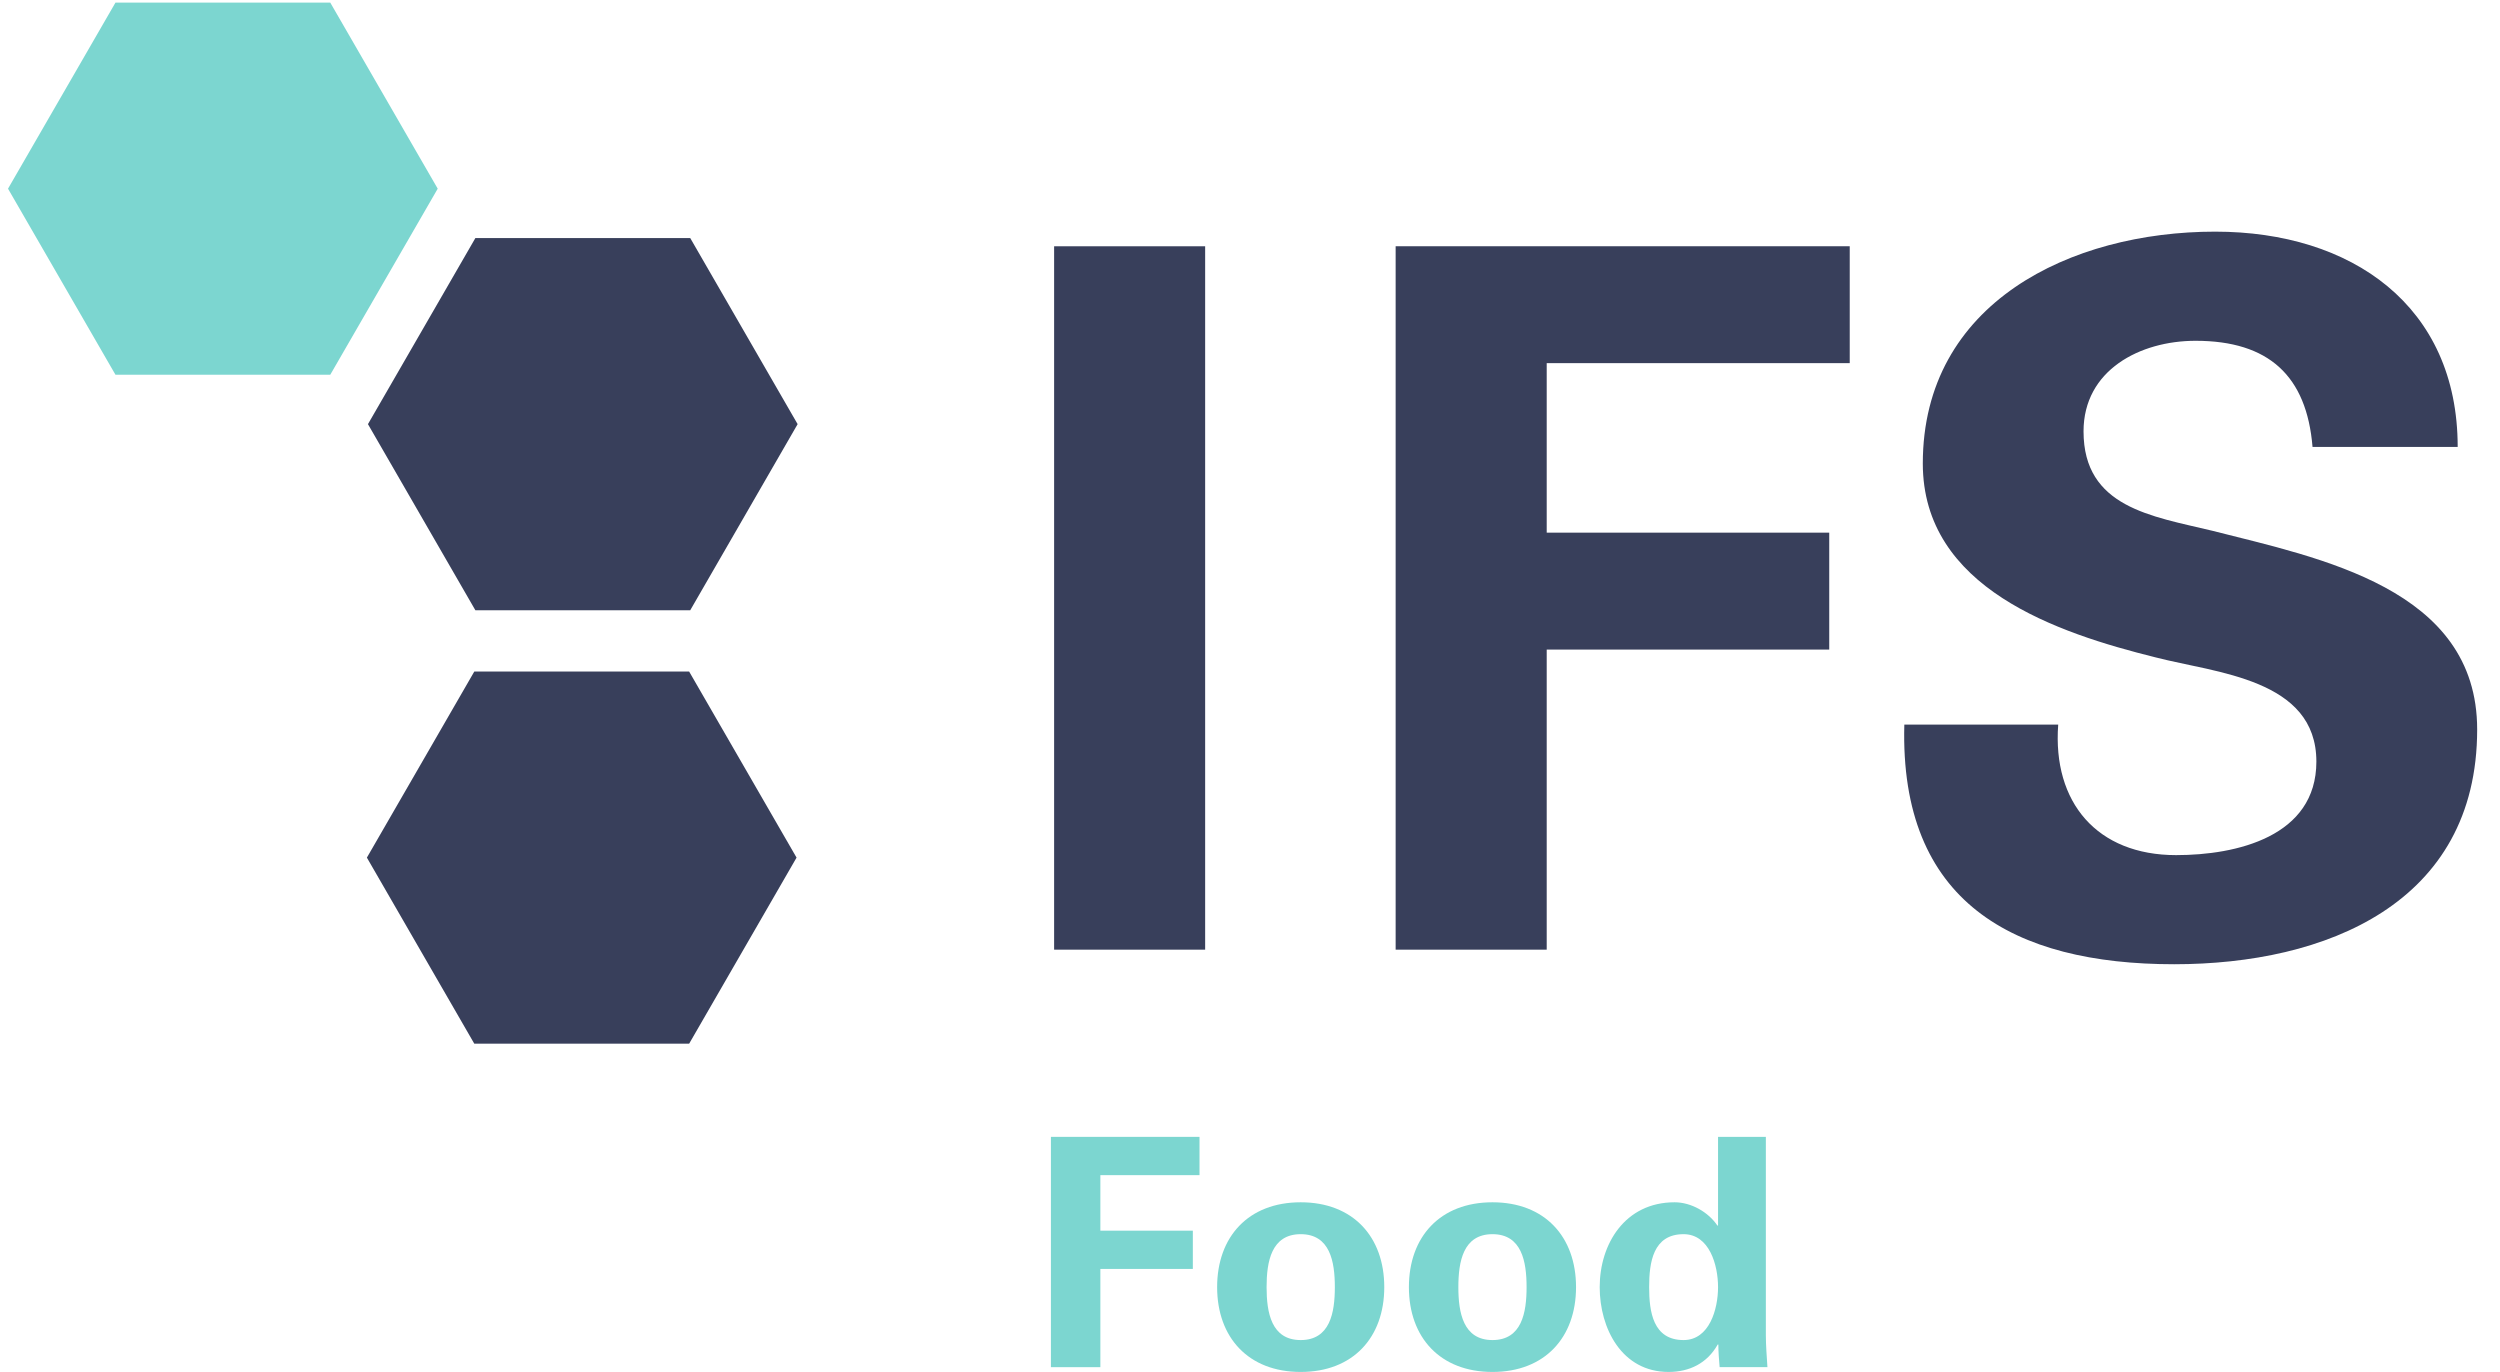
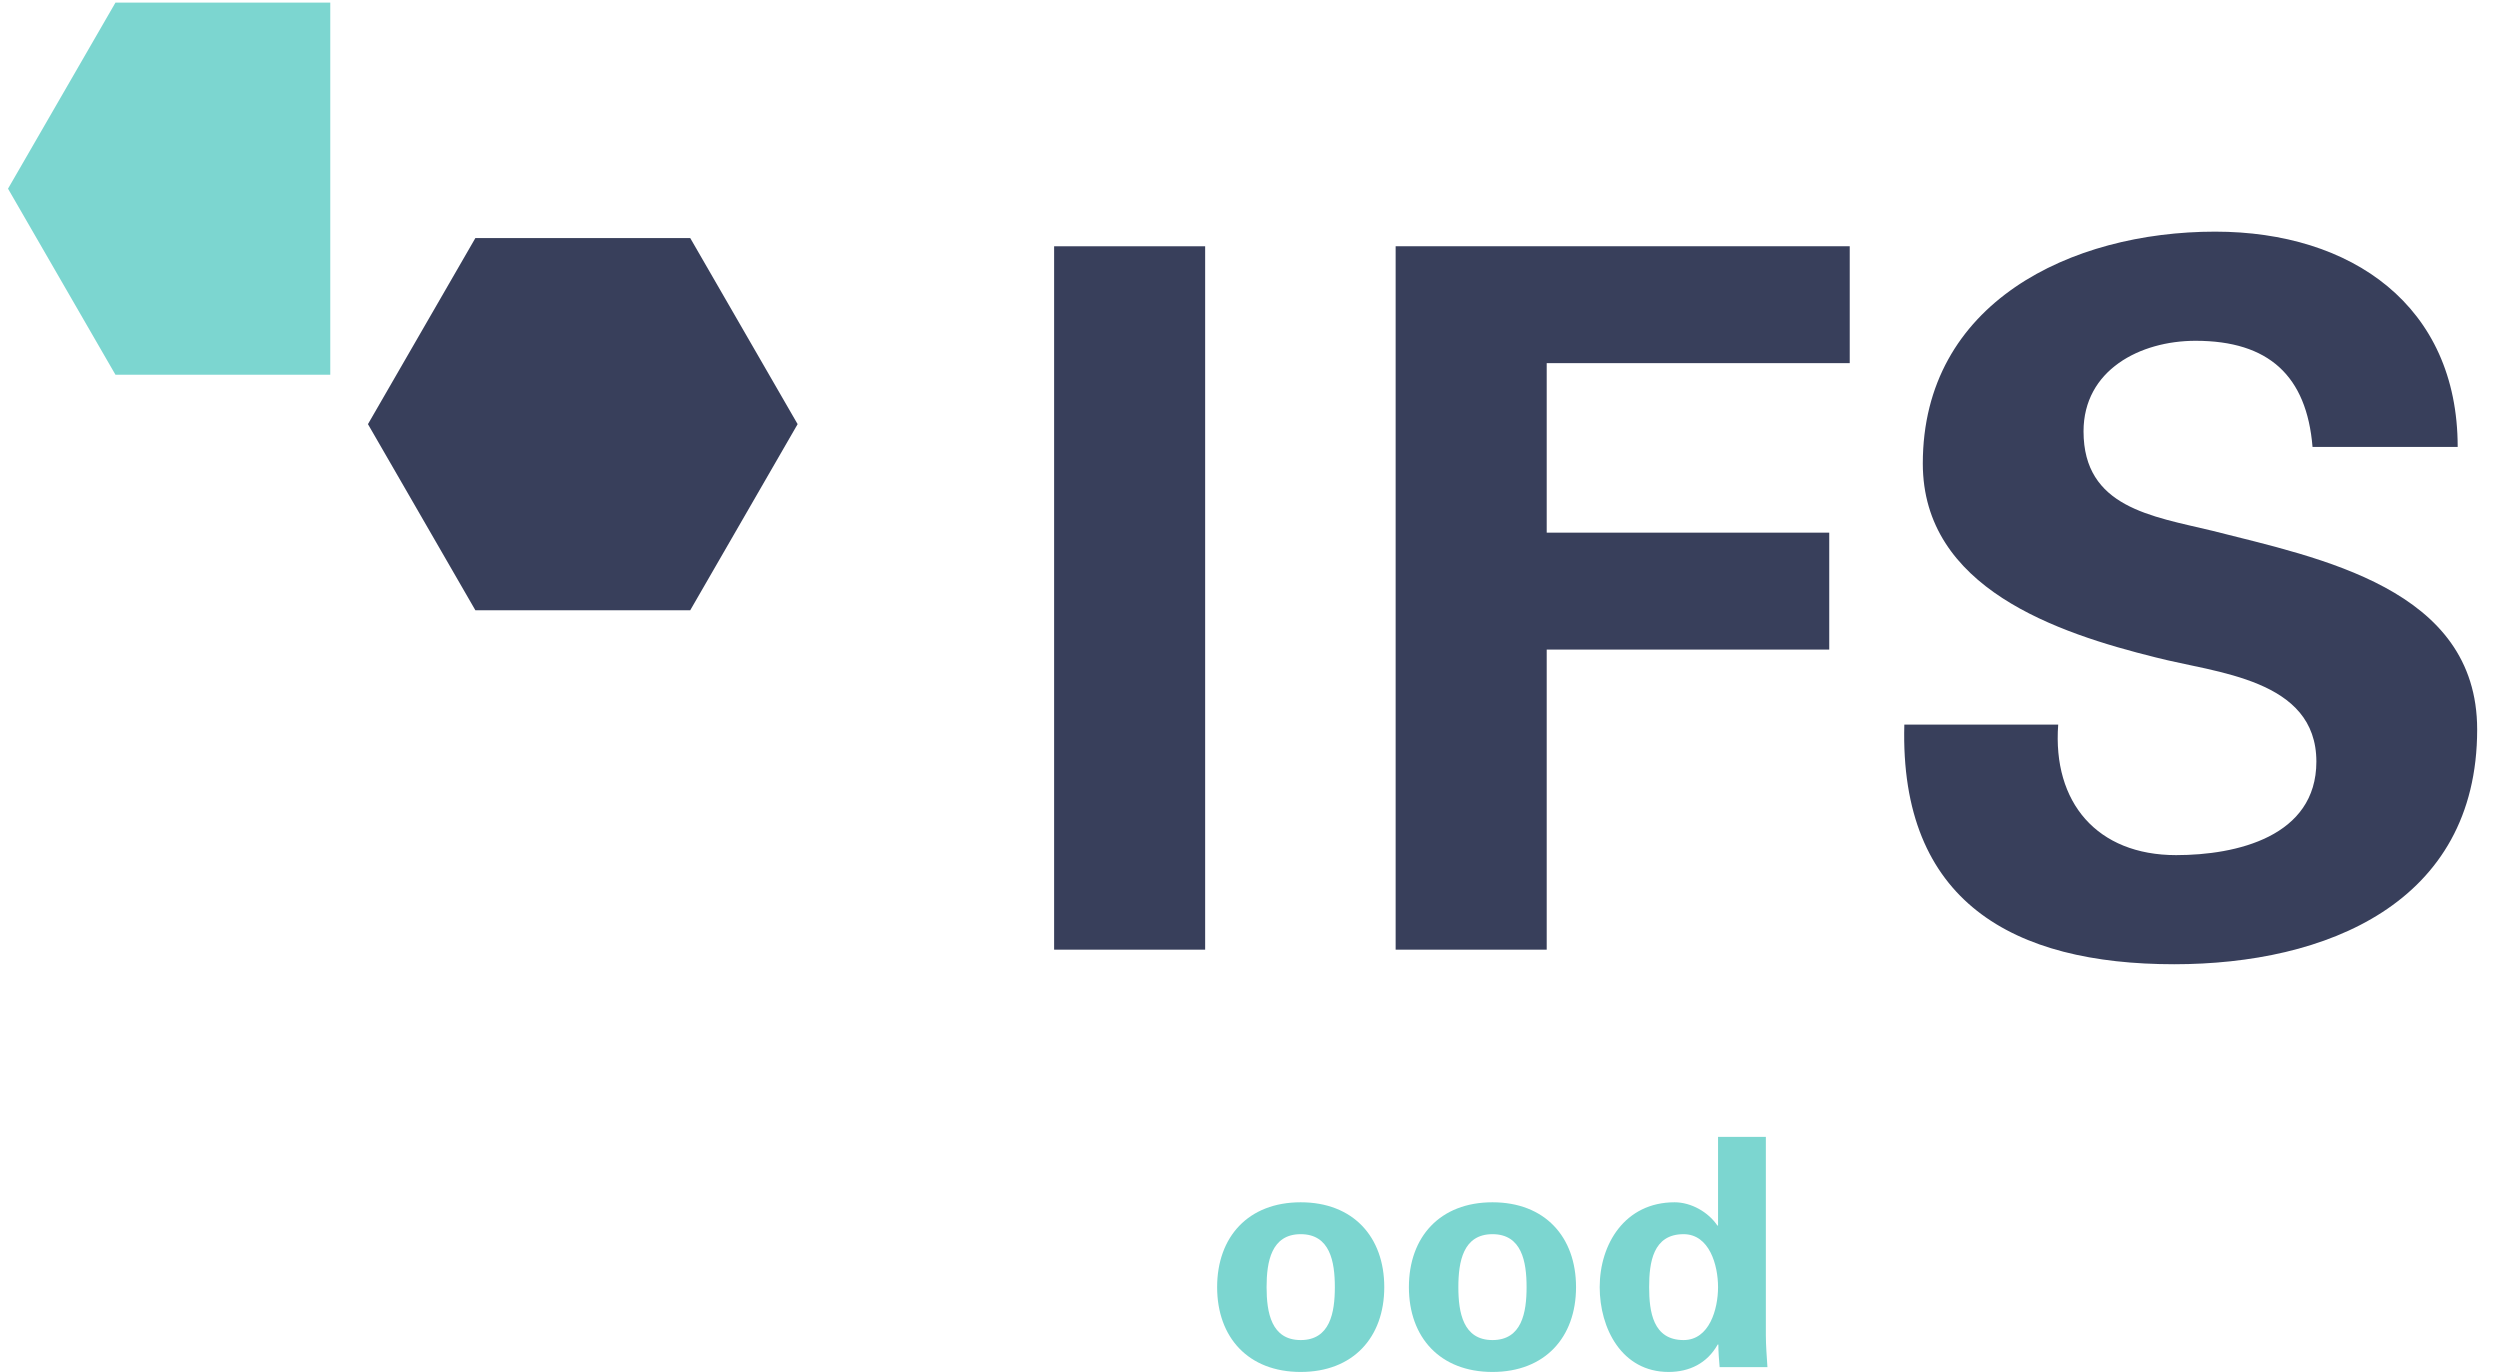
<svg xmlns="http://www.w3.org/2000/svg" width="82" height="45" viewBox="0 0 82 45" fill="none">
-   <path d="M34.47 44.843V37.289H39.344V38.545H36.092V40.366H39.125V41.621H36.092V44.843H34.47Z" fill="#7CD6D0" />
  <path d="M42.663 45C40.947 45 39.922 43.87 39.922 42.218C39.922 40.565 40.947 39.435 42.663 39.435C44.379 39.435 45.404 40.565 45.404 42.218C45.404 43.87 44.379 45 42.663 45ZM42.663 43.954C43.626 43.954 43.783 43.054 43.783 42.218C43.783 41.382 43.626 40.481 42.663 40.481C41.7 40.481 41.544 41.382 41.544 42.218C41.544 43.054 41.7 43.954 42.663 43.954Z" fill="#7CD6D0" />
  <path d="M48.953 45C47.237 45 46.212 43.87 46.212 42.218C46.212 40.565 47.237 39.435 48.953 39.435C50.669 39.435 51.694 40.565 51.694 42.218C51.694 43.87 50.669 45 48.953 45ZM48.953 43.954C49.915 43.954 50.072 43.054 50.072 42.218C50.072 41.382 49.915 40.481 48.953 40.481C47.991 40.481 47.834 41.382 47.834 42.218C47.834 43.054 47.991 43.954 48.953 43.954Z" fill="#7CD6D0" />
  <path d="M56.352 37.289H57.92V43.797C57.92 44.142 57.951 44.498 57.972 44.843H56.404C56.383 44.592 56.362 44.352 56.362 44.101H56.34C55.996 44.717 55.41 45 54.73 45C53.193 45 52.47 43.568 52.47 42.218C52.47 40.806 53.296 39.435 54.928 39.435C55.473 39.435 56.037 39.76 56.33 40.198H56.352V37.289ZM55.221 43.954C56.069 43.954 56.352 42.939 56.352 42.218C56.352 41.495 56.069 40.481 55.221 40.481C54.217 40.481 54.092 41.411 54.092 42.218C54.092 43.023 54.217 43.954 55.221 43.954Z" fill="#7CD6D0" />
  <path d="M15.592 7.809H22.64L26.162 13.912L22.64 20.016H15.592L12.069 13.912L15.592 7.809Z" fill="#383F5B" />
-   <path d="M15.557 22.027H22.604L26.127 28.13L22.604 34.233H15.557L12.034 28.13L15.557 22.027Z" fill="#383F5B" />
-   <path d="M3.787 0.086H10.833L14.357 6.189L10.833 12.291H3.787L0.263 6.189L3.787 0.086Z" fill="#7CD6D0" />
+   <path d="M3.787 0.086H10.833L10.833 12.291H3.787L0.263 6.189L3.787 0.086Z" fill="#7CD6D0" />
  <path d="M34.575 31.149H39.529V8.078H34.575V31.149Z" fill="#383F5B" />
  <path d="M45.777 31.149V8.077H60.671V11.911H50.732V17.471H59.999V21.306H50.732V31.149H45.777Z" fill="#383F5B" />
  <path d="M75.851 14.659C75.659 12.326 74.413 11.178 72.015 11.178C70.195 11.178 68.34 12.137 68.34 14.149C68.34 16.643 70.578 16.931 72.56 17.408C76.074 18.305 81.251 19.293 81.251 23.926C81.251 29.645 76.266 31.627 71.313 31.627C66.039 31.627 62.302 29.584 62.462 23.768H67.509C67.319 26.325 68.787 28.048 71.376 28.048C73.359 28.048 75.977 27.442 75.977 24.981C75.977 22.265 72.687 22.075 70.707 21.563C67.479 20.761 63.068 19.293 63.068 15.203C63.068 9.931 67.925 7.598 72.657 7.598C77.129 7.598 80.612 10.026 80.612 14.659H75.851Z" fill="#383F5B" />
</svg>